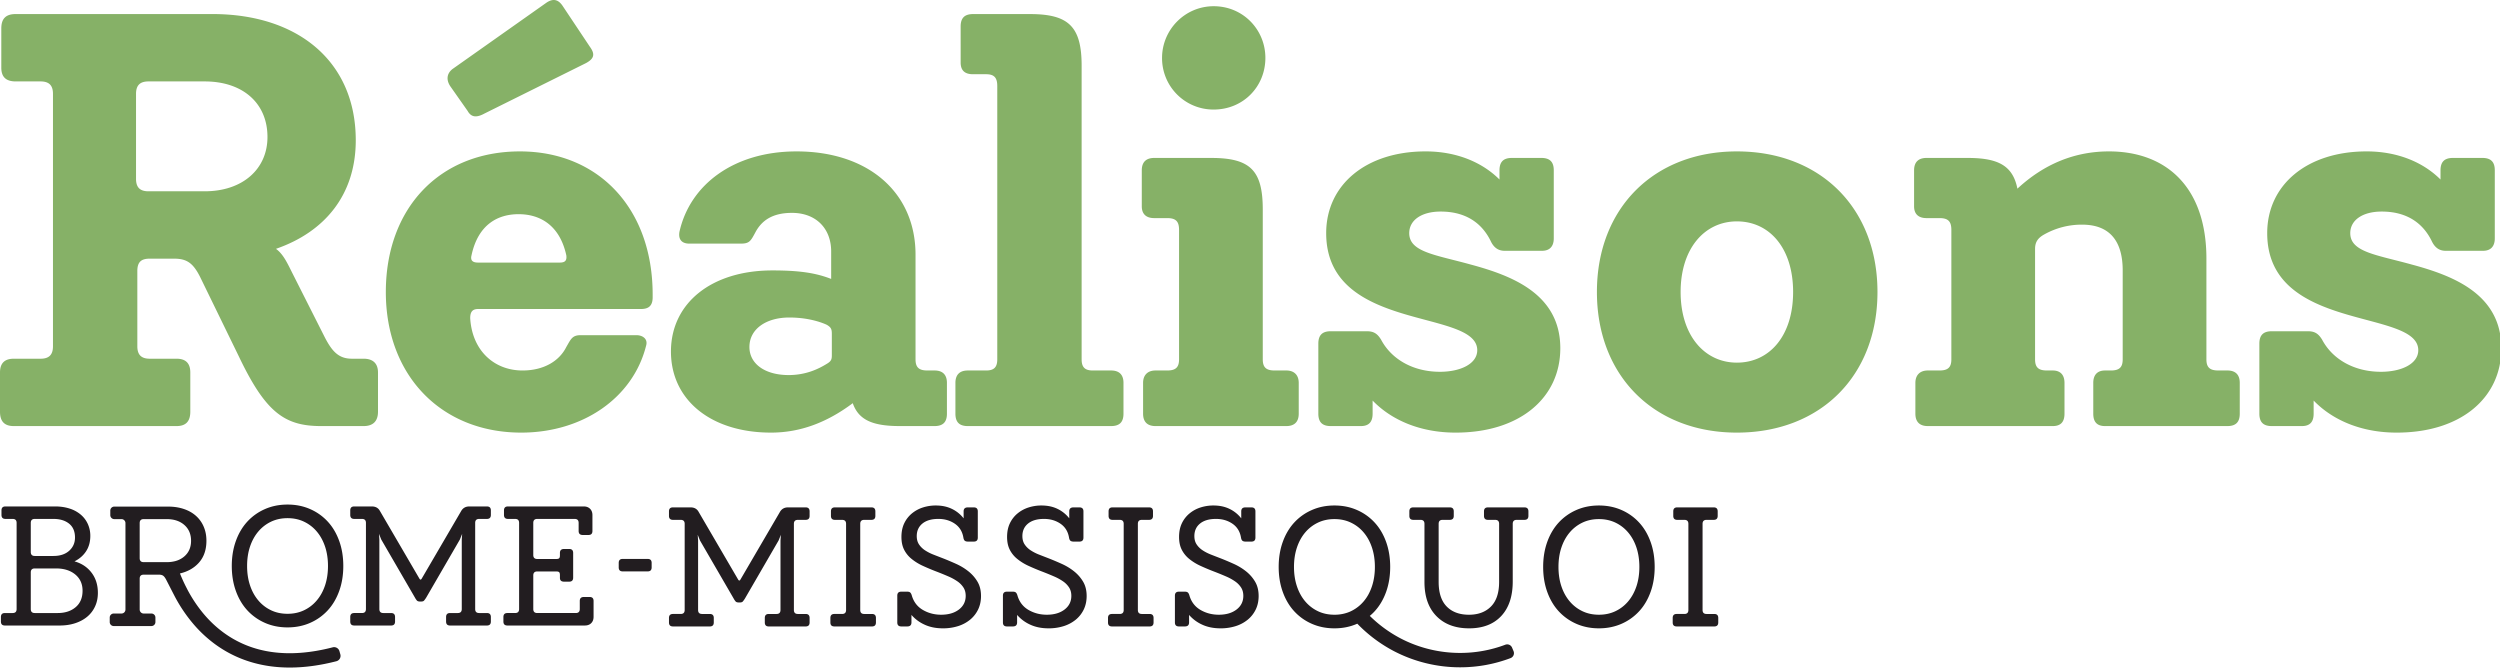
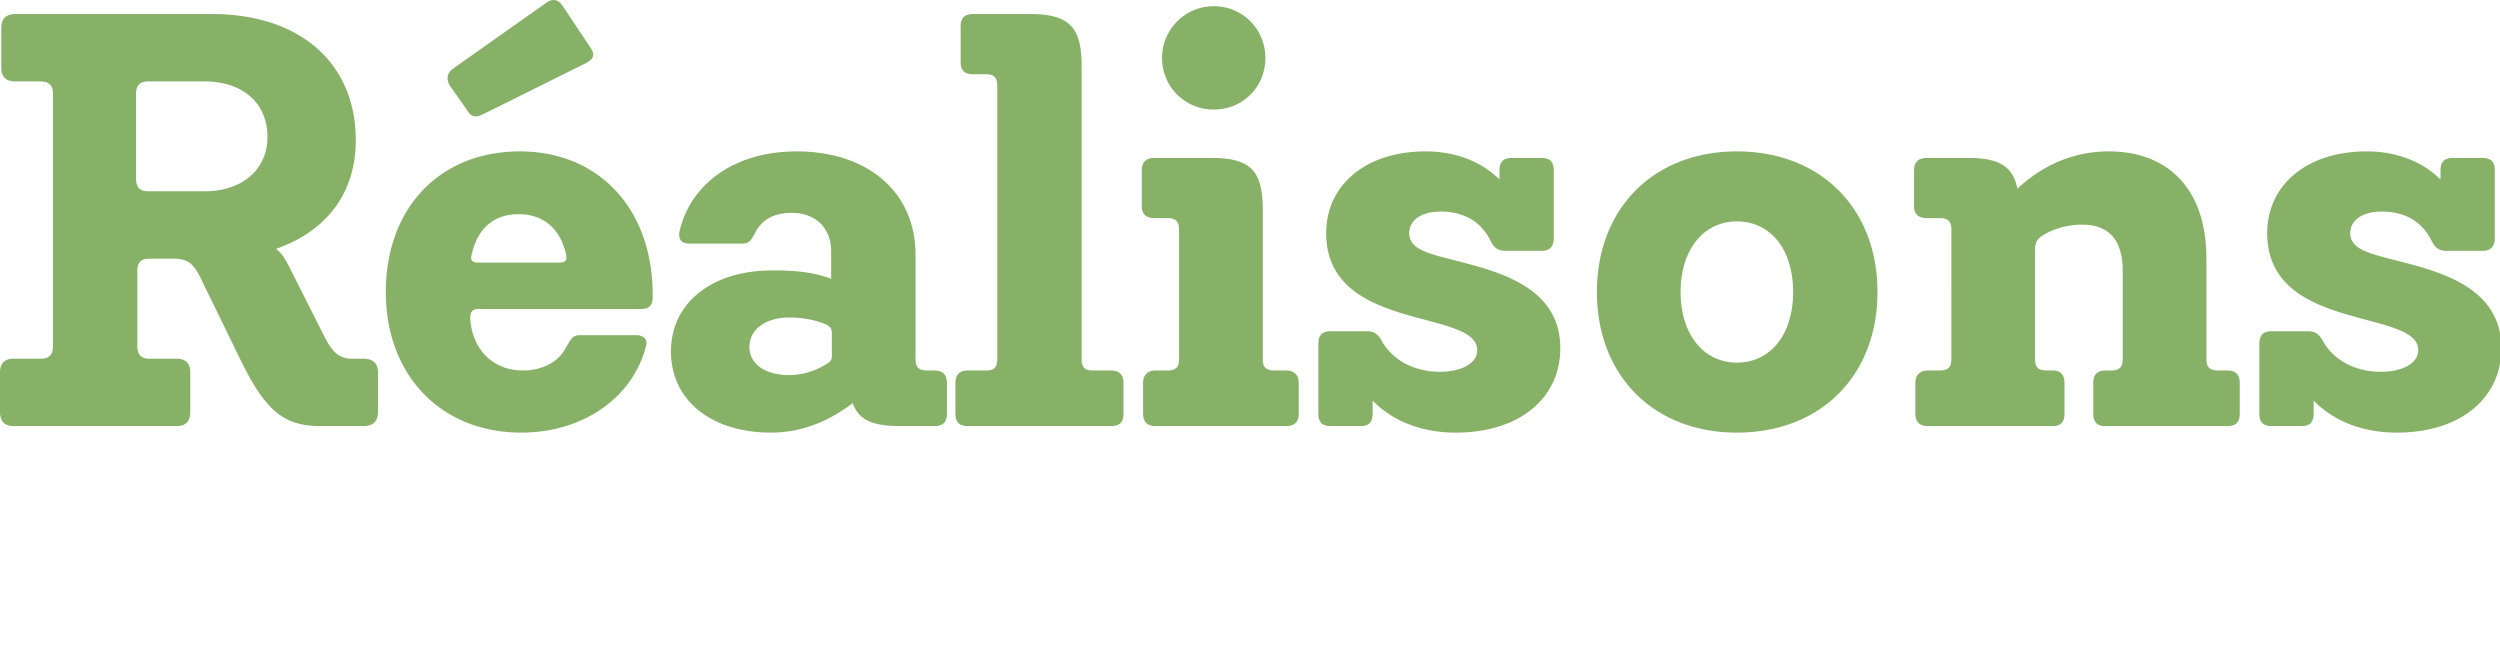
<svg xmlns="http://www.w3.org/2000/svg" width="377" height="101">
  <g fill="none" fill-rule="evenodd">
    <path fill="#86B167" d="M57.002 56.165v5.917c0 1.48-.789 2.17-2.17 2.17h-6.41c-5.523 0-8.383-2.07-12.426-10.553l-5.818-11.932c-1.086-2.17-2.072-2.762-3.945-2.762h-3.649c-1.282 0-1.874.493-1.874 1.874V52.22c0 1.282.592 1.874 1.874 1.874h4.043c1.381 0 2.071.69 2.071 2.071v5.917c0 1.48-.69 2.17-2.071 2.17H2.071C.69 64.252 0 63.562 0 62.082v-5.917c0-1.38.69-2.07 2.071-2.07h4.043c1.282 0 1.874-.593 1.874-1.875V14.153c0-1.282-.592-1.874-1.874-1.874H2.367c-1.48 0-2.17-.69-2.17-2.07V4.29c0-1.48.69-2.17 2.17-2.17h29.684c12.821 0 21.598 7.101 21.598 19.034 0 8.185-4.635 13.807-12.032 16.371 1.085.79 1.677 2.071 2.466 3.65l4.931 9.762c1.085 2.071 2.071 3.156 4.043 3.156h1.775c1.381 0 2.17.69 2.17 2.071ZM30.868 28.847c5.72 0 9.467-3.353 9.467-8.185 0-5.129-3.747-8.383-9.467-8.383h-8.481c-1.283 0-1.874.592-1.874 1.874v12.821c0 1.281.591 1.873 1.874 1.873h8.481ZM58.184 44.035c0-12.623 8.087-21.203 20.217-21.203 11.835 0 20.02 8.58 20.02 21.597v.395c0 1.282-.592 1.775-1.775 1.775H72.089c-.887 0-1.183.493-1.183 1.381.296 4.93 3.649 7.89 7.889 7.89 3.156 0 5.523-1.38 6.608-3.55.69-1.185.887-1.776 2.17-1.776h8.382c.986 0 1.776.591 1.48 1.578-1.973 7.89-9.566 13.116-18.837 13.116-12.031 0-20.414-8.58-20.414-21.203ZM70.51 16.717l-2.564-3.649c-.69-.986-.592-1.972.296-2.662L82.346.446c.986-.69 1.775-.593 2.465.393l4.142 6.213c.789 1.085.69 1.775-.592 2.466l-15.285 7.593c-1.085.592-1.973.691-2.565-.394Zm13.906 22.88c.789 0 1.085-.296.986-1.085-.986-4.537-3.945-6.213-7.2-6.213-3.155 0-6.114 1.578-7.1 6.213-.197.79.198 1.085.986 1.085h12.328ZM142.797 57.743v4.635c0 1.282-.593 1.874-1.874 1.874h-5.227c-4.043 0-6.214-.888-7.1-3.452-3.946 2.959-7.989 4.438-12.329 4.438-9.072 0-15.088-4.931-15.088-12.229 0-7.298 6.114-12.229 15.287-12.229 4.142 0 6.607.395 8.875 1.283v-4.142c0-3.452-2.268-5.819-5.917-5.819-2.86 0-4.538 1.085-5.524 2.958-.69 1.282-.887 1.677-2.169 1.677h-7.79c-1.085 0-1.678-.592-1.48-1.775 1.579-7.101 8.186-12.13 17.653-12.13 10.849 0 17.948 6.213 17.948 15.581v15.78c0 1.183.493 1.676 1.776 1.676h1.085c1.281 0 1.874.691 1.874 1.874Zm-17.358-7.396c0-.691-.098-.987-.788-1.381-1.085-.493-3.057-1.085-5.623-1.085-3.55 0-6.015 1.775-6.015 4.438 0 2.564 2.367 4.241 5.917 4.241 2.564 0 4.438-.888 5.72-1.677.69-.394.79-.69.79-1.282v-3.254ZM169.421 57.743v4.635c0 1.282-.592 1.874-1.874 1.874H145.95c-1.282 0-1.873-.592-1.873-1.874v-4.635c0-1.183.591-1.874 1.873-1.874h2.762c1.183 0 1.676-.493 1.676-1.676V12.969c0-1.281-.493-1.775-1.676-1.775h-1.973c-1.28 0-1.873-.592-1.873-1.775V3.995c0-1.282.592-1.872 1.873-1.872h8.58c5.82 0 7.791 1.872 7.791 7.789v44.281c0 1.183.494 1.676 1.677 1.676h2.761c1.282 0 1.874.691 1.874 1.874M195.849 57.743v4.635c0 1.282-.69 1.874-1.874 1.874h-19.723c-1.184 0-1.875-.592-1.875-1.874v-4.635c0-1.183.691-1.874 1.875-1.874h1.775c1.282 0 1.775-.493 1.775-1.676V34.666c0-1.282-.493-1.775-1.775-1.775h-1.973c-1.183 0-1.873-.592-1.873-1.775v-5.425c0-1.281.69-1.873 1.873-1.873h8.58c5.917 0 7.791 1.873 7.791 7.791v22.584c0 1.183.493 1.676 1.775 1.676h1.775c1.184 0 1.874.691 1.874 1.874M175.238 8.729c0-4.241 3.451-7.791 7.79-7.791 4.438 0 7.792 3.55 7.792 7.791 0 4.339-3.354 7.791-7.792 7.791a7.744 7.744 0 0 1-7.79-7.791M235.294 52.516c0 7.495-6.114 12.722-15.779 12.722-5.325 0-9.664-1.874-12.524-4.833v1.973c0 1.282-.593 1.874-1.776 1.874h-4.536c-1.282 0-1.874-.592-1.874-1.874V51.826c0-1.282.591-1.874 1.874-1.874h5.424c.986 0 1.577.296 2.17 1.282 1.578 2.958 4.833 4.832 8.876 4.832 3.056 0 5.62-1.183 5.62-3.254 0-6.312-22.78-2.663-22.78-17.653 0-7.298 6.016-12.328 14.99-12.328 4.733 0 8.58 1.677 11.144 4.241v-1.38c0-1.283.591-1.875 1.874-1.875h4.438c1.281 0 1.874.592 1.874 1.874v10.257c0 1.183-.593 1.874-1.775 1.874h-5.623c-.887 0-1.578-.395-2.07-1.38-.987-2.072-3.058-4.538-7.594-4.538-2.86 0-4.734 1.282-4.734 3.255 0 2.86 3.945 3.254 9.27 4.734 6.214 1.676 13.512 4.437 13.512 12.623M240.815 44.035c0-12.623 8.58-21.203 21.105-21.203 12.623 0 21.203 8.58 21.203 21.203s-8.58 21.203-21.203 21.203c-12.525 0-21.105-8.58-21.105-21.203m29.586 0c0-6.608-3.55-10.65-8.48-10.65-4.834 0-8.483 4.042-8.483 10.65 0 6.607 3.65 10.651 8.482 10.651 4.93 0 8.481-4.044 8.481-10.65M337.756 57.743v4.635c0 1.282-.592 1.874-1.874 1.874H317.44c-1.183 0-1.775-.592-1.775-1.874v-4.635c0-1.183.592-1.874 1.775-1.874h.888c1.282 0 1.775-.493 1.775-1.676V40.78c0-4.438-1.972-6.903-6.115-6.903a11.5 11.5 0 0 0-5.72 1.479c-.887.493-1.38 1.085-1.38 2.17v16.667c0 1.183.493 1.676 1.775 1.676h.888c1.183 0 1.775.691 1.775 1.874v4.635c0 1.282-.592 1.874-1.775 1.874h-18.836c-1.184 0-1.875-.592-1.875-1.874v-4.635c0-1.183.69-1.874 1.875-1.874h1.775c1.282 0 1.775-.493 1.775-1.676V34.666c0-1.282-.493-1.775-1.775-1.775h-1.973c-1.183 0-1.874-.592-1.874-1.775v-5.425c0-1.281.69-1.873 1.874-1.873h6.213c4.635 0 6.805 1.183 7.495 4.635 4.044-3.748 8.679-5.621 13.807-5.621 8.58 0 14.695 5.325 14.695 16.173v15.188c0 1.183.492 1.676 1.775 1.676h1.38c1.282 0 1.874.691 1.874 1.874M377.202 52.516c0 7.495-6.115 12.722-15.78 12.722-5.326 0-9.665-1.874-12.525-4.833v1.973c0 1.282-.591 1.874-1.774 1.874h-4.536c-1.284 0-1.875-.592-1.875-1.874V51.826c0-1.282.591-1.874 1.875-1.874h5.423c.987 0 1.577.296 2.17 1.282 1.577 2.958 4.832 4.832 8.875 4.832 3.058 0 5.621-1.183 5.621-3.254 0-6.312-22.78-2.663-22.78-17.653 0-7.298 6.015-12.328 14.99-12.328 4.733 0 8.58 1.677 11.144 4.241v-1.38c0-1.283.592-1.875 1.874-1.875h4.438c1.281 0 1.874.592 1.874 1.874v10.257c0 1.183-.593 1.874-1.776 1.874h-5.622c-.886 0-1.577-.395-2.07-1.38-.986-2.072-3.058-4.538-7.594-4.538-2.86 0-4.733 1.282-4.733 3.255 0 2.86 3.945 3.254 9.27 4.734 6.213 1.676 13.51 4.437 13.51 12.623" />
-     <path fill="#221D20" d="M101.482 94.468c-.4 0-.6-.199-.6-.599v-.683c0-.399.2-.6.6-.6h1.168c.399 0 .599-.199.599-.597V78.992c0-.399-.2-.598-.6-.598h-1.167c-.4 0-.6-.2-.6-.598v-.685c0-.399.2-.599.6-.599h2.65c.57 0 .979.23 1.226.685l5.956 10.203c.114.191.229.191.343 0l5.957-10.203c.266-.456.673-.685 1.225-.685h2.65c.399 0 .599.2.599.6v.684c0 .398-.2.598-.6.598h-1.168c-.398 0-.6.2-.6.598V91.99c0 .398.202.597.6.597h1.169c.399 0 .599.201.599.6v.683c0 .4-.2.6-.6.6h-5.557c-.398 0-.598-.2-.598-.6v-.683c0-.399.2-.6.598-.6h1.17c.398 0 .597-.199.597-.597V81.53l.057-.883-.342.854-5.072 8.75a3.694 3.694 0 0 1-.328.456c-.086.095-.224.143-.413.143h-.228c-.21 0-.362-.057-.457-.17a2.68 2.68 0 0 1-.284-.43l-5.074-8.749-.341-.854.056.882V91.99c0 .398.2.597.599.597h1.168c.4 0 .599.201.599.6v.683c0 .4-.2.6-.6.6h-5.556ZM125.82 94.468c-.4 0-.598-.199-.598-.599v-.683c0-.399.199-.6.599-.6h1.168c.398 0 .599-.199.599-.597V78.992c0-.399-.2-.598-.6-.598h-1.082c-.4 0-.599-.2-.599-.598v-.685c0-.399.2-.599.599-.599h5.5c.4 0 .599.2.599.6v.684c0 .398-.2.598-.599.598h-1.082c-.4 0-.6.2-.6.598V91.99c0 .398.2.597.6.597h1.167c.4 0 .6.201.6.6v.683c0 .4-.2.6-.6.6h-5.67ZM142.236 84.208c.628.247 1.278.523 1.952.826.675.305 1.292.68 1.853 1.126.56.447 1.016.97 1.367 1.568.352.6.528 1.315.528 2.151 0 .741-.143 1.412-.426 2.01a4.532 4.532 0 0 1-1.194 1.54 5.445 5.445 0 0 1-1.819.983 7.446 7.446 0 0 1-2.303.341c-1.042 0-1.96-.183-2.756-.55a5.754 5.754 0 0 1-1.991-1.473v1.13c0 .406-.211.608-.634.608h-.896c-.405 0-.606-.2-.606-.598v-4.048c0-.398.199-.598.599-.598h.911c.208 0 .36.047.456.142.095.095.17.245.227.451.285.962.842 1.683 1.668 2.163.827.481 1.743.72 2.751.72 1.101 0 1.994-.259 2.678-.78.684-.523 1.026-1.21 1.026-2.064 0-.493-.114-.915-.342-1.266a3.348 3.348 0 0 0-.912-.924 7.836 7.836 0 0 0-1.352-.74 46.431 46.431 0 0 0-1.669-.684 33.077 33.077 0 0 1-2.18-.91 7.857 7.857 0 0 1-1.709-1.053 4.246 4.246 0 0 1-1.126-1.393c-.267-.532-.4-1.167-.4-1.906 0-.797.143-1.489.428-2.078a4.326 4.326 0 0 1 1.155-1.479 4.984 4.984 0 0 1 1.652-.896 6.327 6.327 0 0 1 1.952-.299c.913 0 1.72.171 2.423.513a4.99 4.99 0 0 1 1.767 1.424v-1.054c0-.399.212-.598.636-.598h.895c.404 0 .607.2.607.598v3.961c0 .4-.2.6-.601.6h-.886c-.21 0-.367-.044-.472-.128-.105-.086-.177-.244-.215-.472-.152-.91-.58-1.609-1.286-2.094-.706-.484-1.533-.726-2.487-.726-1.029 0-1.83.233-2.402.698-.57.466-.857 1.096-.857 1.895 0 .494.114.911.342 1.253.227.343.528.638.897.885a6.78 6.78 0 0 0 1.283.655c.484.19.974.38 1.468.57M158.167 84.208c.628.247 1.28.523 1.953.826.674.305 1.291.68 1.852 1.126.56.447 1.017.97 1.367 1.568.352.6.528 1.315.528 2.151 0 .741-.143 1.412-.426 2.01a4.53 4.53 0 0 1-1.193 1.54 5.469 5.469 0 0 1-1.82.983 7.44 7.44 0 0 1-2.302.341c-1.043 0-1.96-.183-2.758-.55a5.733 5.733 0 0 1-1.988-1.473v1.13c0 .406-.213.608-.636.608h-.896c-.405 0-.606-.2-.606-.598v-4.048c0-.398.2-.598.6-.598h.91c.208 0 .36.047.456.142.095.095.172.245.228.451.285.962.841 1.683 1.667 2.163.827.481 1.744.72 2.751.72 1.101 0 1.994-.259 2.678-.78.684-.523 1.026-1.21 1.026-2.064 0-.493-.114-.915-.342-1.266a3.344 3.344 0 0 0-.91-.924 7.885 7.885 0 0 0-1.354-.74 46.431 46.431 0 0 0-1.669-.684 32.85 32.85 0 0 1-2.18-.91 7.857 7.857 0 0 1-1.709-1.053 4.258 4.258 0 0 1-1.126-1.393c-.267-.532-.4-1.167-.4-1.906 0-.797.143-1.489.428-2.078a4.326 4.326 0 0 1 1.155-1.479 4.984 4.984 0 0 1 1.652-.896 6.331 6.331 0 0 1 1.952-.299c.913 0 1.721.171 2.423.513a4.99 4.99 0 0 1 1.767 1.424v-1.054c0-.399.212-.598.636-.598h.895c.404 0 .607.2.607.598v3.961c0 .4-.2.6-.6.6h-.887c-.21 0-.367-.044-.472-.128-.104-.086-.177-.244-.213-.472-.154-.91-.582-1.609-1.288-2.094-.706-.484-1.533-.726-2.487-.726-1.029 0-1.83.233-2.402.698-.572.466-.857 1.096-.857 1.895 0 .494.114.911.342 1.253.228.343.528.638.897.885a6.78 6.78 0 0 0 1.283.655c.485.19.974.38 1.468.57M167.687 94.468c-.4 0-.6-.199-.6-.599v-.683c0-.399.2-.6.6-.6h1.168c.399 0 .598-.199.598-.597V78.992c0-.399-.2-.598-.598-.598h-1.083c-.4 0-.598-.2-.598-.598v-.685c0-.399.199-.599.598-.599h5.5c.4 0 .599.2.599.6v.684c0 .398-.2.598-.6.598h-1.08c-.4 0-.6.2-.6.598V91.99c0 .398.2.597.6.597h1.167c.399 0 .599.201.599.6v.683c0 .4-.2.6-.6.6h-5.67ZM184.102 84.208c.628.247 1.278.523 1.952.826.675.305 1.292.68 1.853 1.126.56.447 1.017.97 1.367 1.568.352.6.528 1.315.528 2.151 0 .741-.143 1.412-.426 2.01a4.532 4.532 0 0 1-1.194 1.54 5.454 5.454 0 0 1-1.819.983 7.442 7.442 0 0 1-2.303.341c-1.042 0-1.96-.183-2.757-.55a5.76 5.76 0 0 1-1.99-1.473v1.13c0 .406-.21.608-.634.608h-.896c-.405 0-.606-.2-.606-.598v-4.048c0-.398.2-.598.6-.598h.91c.208 0 .36.047.456.142.095.095.17.245.227.451.285.962.842 1.683 1.668 2.163.827.481 1.743.72 2.751.72 1.101 0 1.994-.259 2.678-.78.684-.523 1.026-1.21 1.026-2.064 0-.493-.114-.915-.342-1.266a3.348 3.348 0 0 0-.912-.924 7.836 7.836 0 0 0-1.352-.74 46.431 46.431 0 0 0-1.669-.684 33.077 33.077 0 0 1-2.18-.91 7.857 7.857 0 0 1-1.709-1.053 4.258 4.258 0 0 1-1.126-1.393c-.267-.532-.4-1.167-.4-1.906 0-.797.143-1.489.428-2.078a4.326 4.326 0 0 1 1.155-1.479 4.984 4.984 0 0 1 1.652-.896 6.327 6.327 0 0 1 1.952-.299c.913 0 1.721.171 2.423.513a4.99 4.99 0 0 1 1.767 1.424v-1.054c0-.399.212-.598.636-.598h.895c.404 0 .607.2.607.598v3.961c0 .4-.2.6-.6.6h-.887c-.21 0-.367-.044-.472-.128-.105-.086-.177-.244-.215-.472-.152-.91-.58-1.609-1.286-2.094-.706-.484-1.533-.726-2.487-.726-1.029 0-1.83.233-2.402.698-.572.466-.857 1.096-.857 1.895 0 .494.114.911.342 1.253.227.343.528.638.897.885.372.247.8.465 1.283.655.484.19.974.38 1.468.57M221.536 94.753c-2.071 0-3.71-.613-4.917-1.838-1.207-1.226-1.81-2.939-1.81-5.145v-8.778c0-.398-.198-.599-.598-.599h-1.084c-.398 0-.597-.199-.597-.597v-.685c0-.399.199-.598.597-.598h5.5c.4 0 .6.2.6.598v.685c0 .398-.2.597-.6.597h-1.082c-.398 0-.597.201-.597.6v8.75c0 1.652.405 2.891 1.214 3.718.81.827 1.93 1.24 3.36 1.24 1.39 0 2.497-.413 3.316-1.24.82-.827 1.229-2.066 1.229-3.719v-8.75c0-.398-.2-.599-.598-.599h-1.083c-.4 0-.6-.199-.6-.597v-.685c0-.399.2-.598.6-.598h5.5c.4 0 .599.2.599.598v.685c0 .398-.2.597-.598.597h-1.17c-.398 0-.597.201-.597.6v8.692c0 2.242-.58 3.981-1.74 5.216-1.158 1.234-2.773 1.852-4.844 1.852M241.118 94.753c-1.235 0-2.37-.228-3.406-.683a7.937 7.937 0 0 1-2.666-1.897c-.74-.806-1.315-1.78-1.723-2.92-.41-1.14-.614-2.394-.614-3.762 0-1.369.205-2.623.614-3.763.408-1.139.983-2.113 1.723-2.92a7.92 7.92 0 0 1 2.666-1.897c1.036-.455 2.17-.683 3.406-.683 1.234 0 2.369.228 3.405.683a7.887 7.887 0 0 1 2.665 1.896c.742.808 1.316 1.782 1.724 2.921.41 1.14.613 2.394.613 3.763 0 1.368-.203 2.621-.613 3.761-.408 1.14-.982 2.115-1.724 2.921a7.904 7.904 0 0 1-2.665 1.897c-1.036.455-2.171.683-3.405.683m0-2.052c.91 0 1.738-.176 2.479-.528a5.705 5.705 0 0 0 1.924-1.48c.54-.637.959-1.397 1.255-2.28.293-.885.44-1.858.44-2.922 0-1.065-.147-2.038-.44-2.922-.296-.884-.714-1.643-1.255-2.28a5.73 5.73 0 0 0-1.924-1.482c-.741-.35-1.568-.527-2.48-.527-.912 0-1.737.176-2.48.527a5.736 5.736 0 0 0-1.922 1.481c-.541.638-.961 1.397-1.255 2.281-.295.884-.441 1.857-.441 2.922 0 1.064.146 2.037.44 2.921.295.884.715 1.644 1.256 2.28a5.71 5.71 0 0 0 1.923 1.481c.742.352 1.567.528 2.48.528" />
-     <path fill="#221D20" d="M228.017 97.658a.795.795 0 0 0-1.014-.435 19.266 19.266 0 0 1-6.83 1.238c-3.119 0-6.217-.757-8.959-2.19a19.49 19.49 0 0 1-4.648-3.395c.26-.217.507-.45.738-.702.741-.807 1.315-1.782 1.725-2.921.407-1.141.612-2.394.612-3.762 0-1.368-.205-2.621-.612-3.762-.41-1.14-.984-2.113-1.725-2.92a7.86 7.86 0 0 0-2.665-1.896c-1.035-.457-2.17-.685-3.406-.685-1.235 0-2.37.228-3.405.685a7.86 7.86 0 0 0-2.665 1.896c-.74.807-1.316 1.78-1.724 2.92-.409 1.14-.613 2.394-.613 3.762 0 1.368.204 2.62.613 3.762.408 1.139.984 2.114 1.724 2.92a7.874 7.874 0 0 0 2.665 1.897c1.035.455 2.17.684 3.405.684 1.236 0 2.371-.23 3.406-.684.013-.005.025-.012.04-.02a21.658 21.658 0 0 0 5.53 4.143 21.591 21.591 0 0 0 9.963 2.437c2.628 0 5.185-.466 7.615-1.385a.797.797 0 0 0 .454-1.057l-.224-.53Zm-24.304-5.484a4.791 4.791 0 0 1-.497.203 5.909 5.909 0 0 1-1.983.324c-.91 0-1.738-.175-2.479-.527a5.734 5.734 0 0 1-1.924-1.481c-.54-.637-.959-1.397-1.253-2.28-.296-.884-.443-1.858-.443-2.922 0-1.065.147-2.037.443-2.922.294-.882.712-1.642 1.253-2.28a5.709 5.709 0 0 1 1.924-1.48c.741-.353 1.568-.53 2.48-.53.912 0 1.738.177 2.48.53a5.69 5.69 0 0 1 1.923 1.48c.542.638.96 1.398 1.253 2.28.295.885.443 1.857.443 2.922 0 1.064-.148 2.038-.443 2.922-.294.883-.71 1.643-1.253 2.28-.172.2-.354.386-.545.56a5.68 5.68 0 0 1-1.379.92ZM252.842 94.468c-.4 0-.599-.199-.599-.599v-.683c0-.399.2-.6.6-.6h1.167c.4 0 .598-.199.598-.597V78.992c0-.399-.199-.598-.598-.598h-1.083c-.399 0-.598-.2-.598-.598v-.685c0-.399.2-.599.598-.599h5.5c.4 0 .6.2.6.6v.684c0 .398-.2.598-.6.598h-1.08c-.4 0-.6.2-.6.598V91.99c0 .398.2.597.6.597h1.166c.4 0 .6.201.6.6v.683c0 .4-.2.6-.6.6h-5.67ZM97.67 86.168c.397 0 .598-.2.598-.6v-.682c0-.4-.2-.6-.599-.6h-3.767c-.398 0-.599.2-.599.6v.683c0 .4.201.599.6.599h3.766ZM11.233 84.653c1.081.304 1.94.874 2.573 1.708.635.834.954 1.849.954 3.044 0 .74-.138 1.413-.414 2.02a4.379 4.379 0 0 1-1.166 1.551c-.5.427-1.109.759-1.819.996s-1.502.356-2.374.356H.737c-.4 0-.599-.2-.599-.6v-.683c0-.399.2-.599.6-.599h1.167c.4 0 .6-.199.6-.597V78.852c0-.4-.2-.599-.6-.599H.822c-.399 0-.598-.199-.598-.599v-.683c0-.399.2-.6.598-.6h7.481c.796 0 1.521.106 2.174.315a4.86 4.86 0 0 1 1.677.901c.464.389.825.86 1.081 1.413a4.29 4.29 0 0 1 .384 1.827c0 .876-.208 1.637-.626 2.285-.417.647-1.003 1.162-1.76 1.541Zm-6.592-1.416c0 .402.201.603.602.603h2.804c1.01 0 1.807-.263 2.39-.788.582-.526.873-1.189.873-1.991 0-.917-.296-1.614-.887-2.091-.592-.478-1.383-.717-2.376-.717H5.243c-.4 0-.602.202-.602.602v4.382Zm4.063 9.209c1.105 0 2.006-.294 2.703-.883.695-.588 1.043-1.416 1.043-2.48 0-1.026-.367-1.843-1.1-2.45-.736-.609-1.703-.913-2.905-.913H5.242c-.4 0-.6.199-.6.599v5.53c0 .398.2.597.6.597h3.462ZM43.362 94.612c-1.235 0-2.37-.228-3.406-.683a7.927 7.927 0 0 1-2.666-1.897c-.74-.807-1.315-1.78-1.723-2.92-.409-1.14-.614-2.394-.614-3.763 0-1.368.205-2.622.614-3.762.408-1.139.983-2.113 1.723-2.92a7.91 7.91 0 0 1 2.666-1.897c1.036-.455 2.171-.683 3.406-.683 1.234 0 2.37.228 3.405.683a7.887 7.887 0 0 1 2.665 1.896c.742.808 1.316 1.782 1.724 2.921.41 1.14.613 2.394.613 3.762 0 1.37-.204 2.622-.613 3.762-.408 1.14-.982 2.114-1.724 2.921a7.904 7.904 0 0 1-2.665 1.897c-1.035.455-2.17.683-3.405.683m0-2.052c.911 0 1.738-.176 2.48-.528a5.695 5.695 0 0 0 1.923-1.482c.541-.635.96-1.396 1.255-2.279.293-.884.44-1.857.44-2.922 0-1.064-.147-2.037-.44-2.92-.296-.885-.714-1.644-1.255-2.282a5.73 5.73 0 0 0-1.924-1.48c-.74-.352-1.568-.528-2.479-.528-.913 0-1.738.176-2.48.527a5.736 5.736 0 0 0-1.923 1.481c-.54.638-.96 1.397-1.255 2.281-.295.884-.44 1.857-.44 2.921 0 1.065.145 2.038.44 2.922.294.883.714 1.644 1.255 2.28a5.701 5.701 0 0 0 1.923 1.481c.742.352 1.567.528 2.48.528M53.418 94.327c-.4 0-.6-.199-.6-.599v-.683c0-.399.2-.6.6-.6h1.168c.399 0 .598-.199.598-.597V78.851c0-.399-.2-.598-.598-.598h-1.168c-.4 0-.6-.2-.6-.598v-.685c0-.399.2-.599.6-.599h2.65c.57 0 .979.23 1.226.685L63.25 87.26c.115.19.229.19.343 0l5.956-10.203c.265-.456.674-.685 1.226-.685h2.65c.399 0 .598.2.598.6v.684c0 .398-.2.598-.598.598h-1.17c-.397 0-.598.2-.598.598v12.997c0 .398.2.597.599.597h1.169c.399 0 .598.201.598.6v.683c0 .4-.2.6-.598.6h-5.558c-.398 0-.598-.2-.598-.6v-.683c0-.399.2-.6.598-.6h1.17c.398 0 .597-.199.597-.597v-10.46l.057-.883-.342.854-5.073 8.75a3.605 3.605 0 0 1-.327.456c-.086.095-.224.143-.413.143h-.228c-.21 0-.362-.058-.457-.17a2.68 2.68 0 0 1-.284-.43l-5.074-8.749-.341-.854.056.882v10.461c0 .398.2.597.599.597h1.168c.399 0 .599.201.599.6v.683c0 .4-.2.6-.6.6h-5.556ZM76.513 94.327c-.4 0-.599-.199-.599-.599v-.683c0-.399.2-.6.6-.6h1.167c.4 0 .6-.199.6-.597V78.851c0-.399-.2-.598-.6-.598H76.6c-.4 0-.599-.2-.599-.598v-.685c0-.399.2-.599.6-.599h11.427c.4 0 .716.12.955.358.237.237.356.555.356.953v2.394c0 .4-.2.6-.599.6h-.855c-.419 0-.627-.2-.627-.6v-1.225c0-.399-.2-.598-.602-.598H81.02c-.4 0-.602.2-.602.598v4.845c0 .4.201.6.603.6h2.87c.21 0 .355-.039.431-.115.076-.076.114-.219.114-.427v-.372c0-.398.21-.597.628-.597h.77c.398 0 .598.2.598.597v3.735c0 .398-.2.598-.598.598h-.77c-.419 0-.628-.19-.628-.57v-.428c0-.209-.038-.35-.114-.427-.076-.077-.22-.115-.43-.115h-2.87c-.403 0-.604.201-.604.6v5.073c0 .398.2.597.601.597h5.81c.4 0 .601-.199.601-.597v-1.227c0-.398.208-.597.626-.597h.856c.398 0 .598.2.598.597v2.395c0 .398-.119.717-.356.955-.238.237-.556.356-.955.356H76.513Z" />
-     <path fill="#221D20" d="M51.188 98.198a.836.836 0 0 0-1.012-.582c-6.683 1.73-12.283.937-16.653-2.364a16.59 16.59 0 0 1-1.519-1.296 18.02 18.02 0 0 1-1.34-1.44 20.878 20.878 0 0 1-2.427-3.656l-.348-.686a25.824 25.824 0 0 1-.62-1.374c-.045-.106-.089-.214-.133-.322 1.191-.281 2.146-.824 2.863-1.632.753-.848 1.13-1.949 1.13-3.303 0-.782-.139-1.492-.416-2.131a4.569 4.569 0 0 0-1.172-1.629c-.505-.45-1.115-.791-1.829-1.03-.716-.239-1.502-.358-2.36-.358h-8.119a.6.6 0 0 0-.6.601v.686c0 .331.268.601.6.601h1.086a.6.6 0 0 1 .6.6v13.038a.599.599 0 0 1-.6.599h-1.173a.6.6 0 0 0-.599.601v.686a.6.6 0 0 0 .6.601h5.69c.331 0 .6-.27.6-.6v-.687a.602.602 0 0 0-.6-.601h-1.172a.6.6 0 0 1-.6-.601V87.26c0-.207.054-.359.161-.46.1-.093.246-.141.44-.141h2.322c.243 0 .437.048.587.141l.044.03c.153.115.305.325.46.63l1.02 1.986.216.419a22.822 22.822 0 0 0 2.991 4.401 19.358 19.358 0 0 0 2.91 2.718c2.438 1.841 5.255 3.006 8.373 3.462 1.004.147 2.041.22 3.11.22 2.22 0 4.57-.318 7.024-.951a.84.84 0 0 0 .6-1.043l-.135-.474Zm-29.52-13.426c-.404 0-.604-.201-.604-.602v-5.284c0-.402.2-.603.603-.603H25.141c1.107 0 1.996.297 2.666.89.67.593 1.005 1.388 1.005 2.383 0 .977-.335 1.757-1.005 2.341-.379.33-.829.568-1.348.711a4.993 4.993 0 0 1-1.319.164h-3.473Z" />
  </g>
</svg>